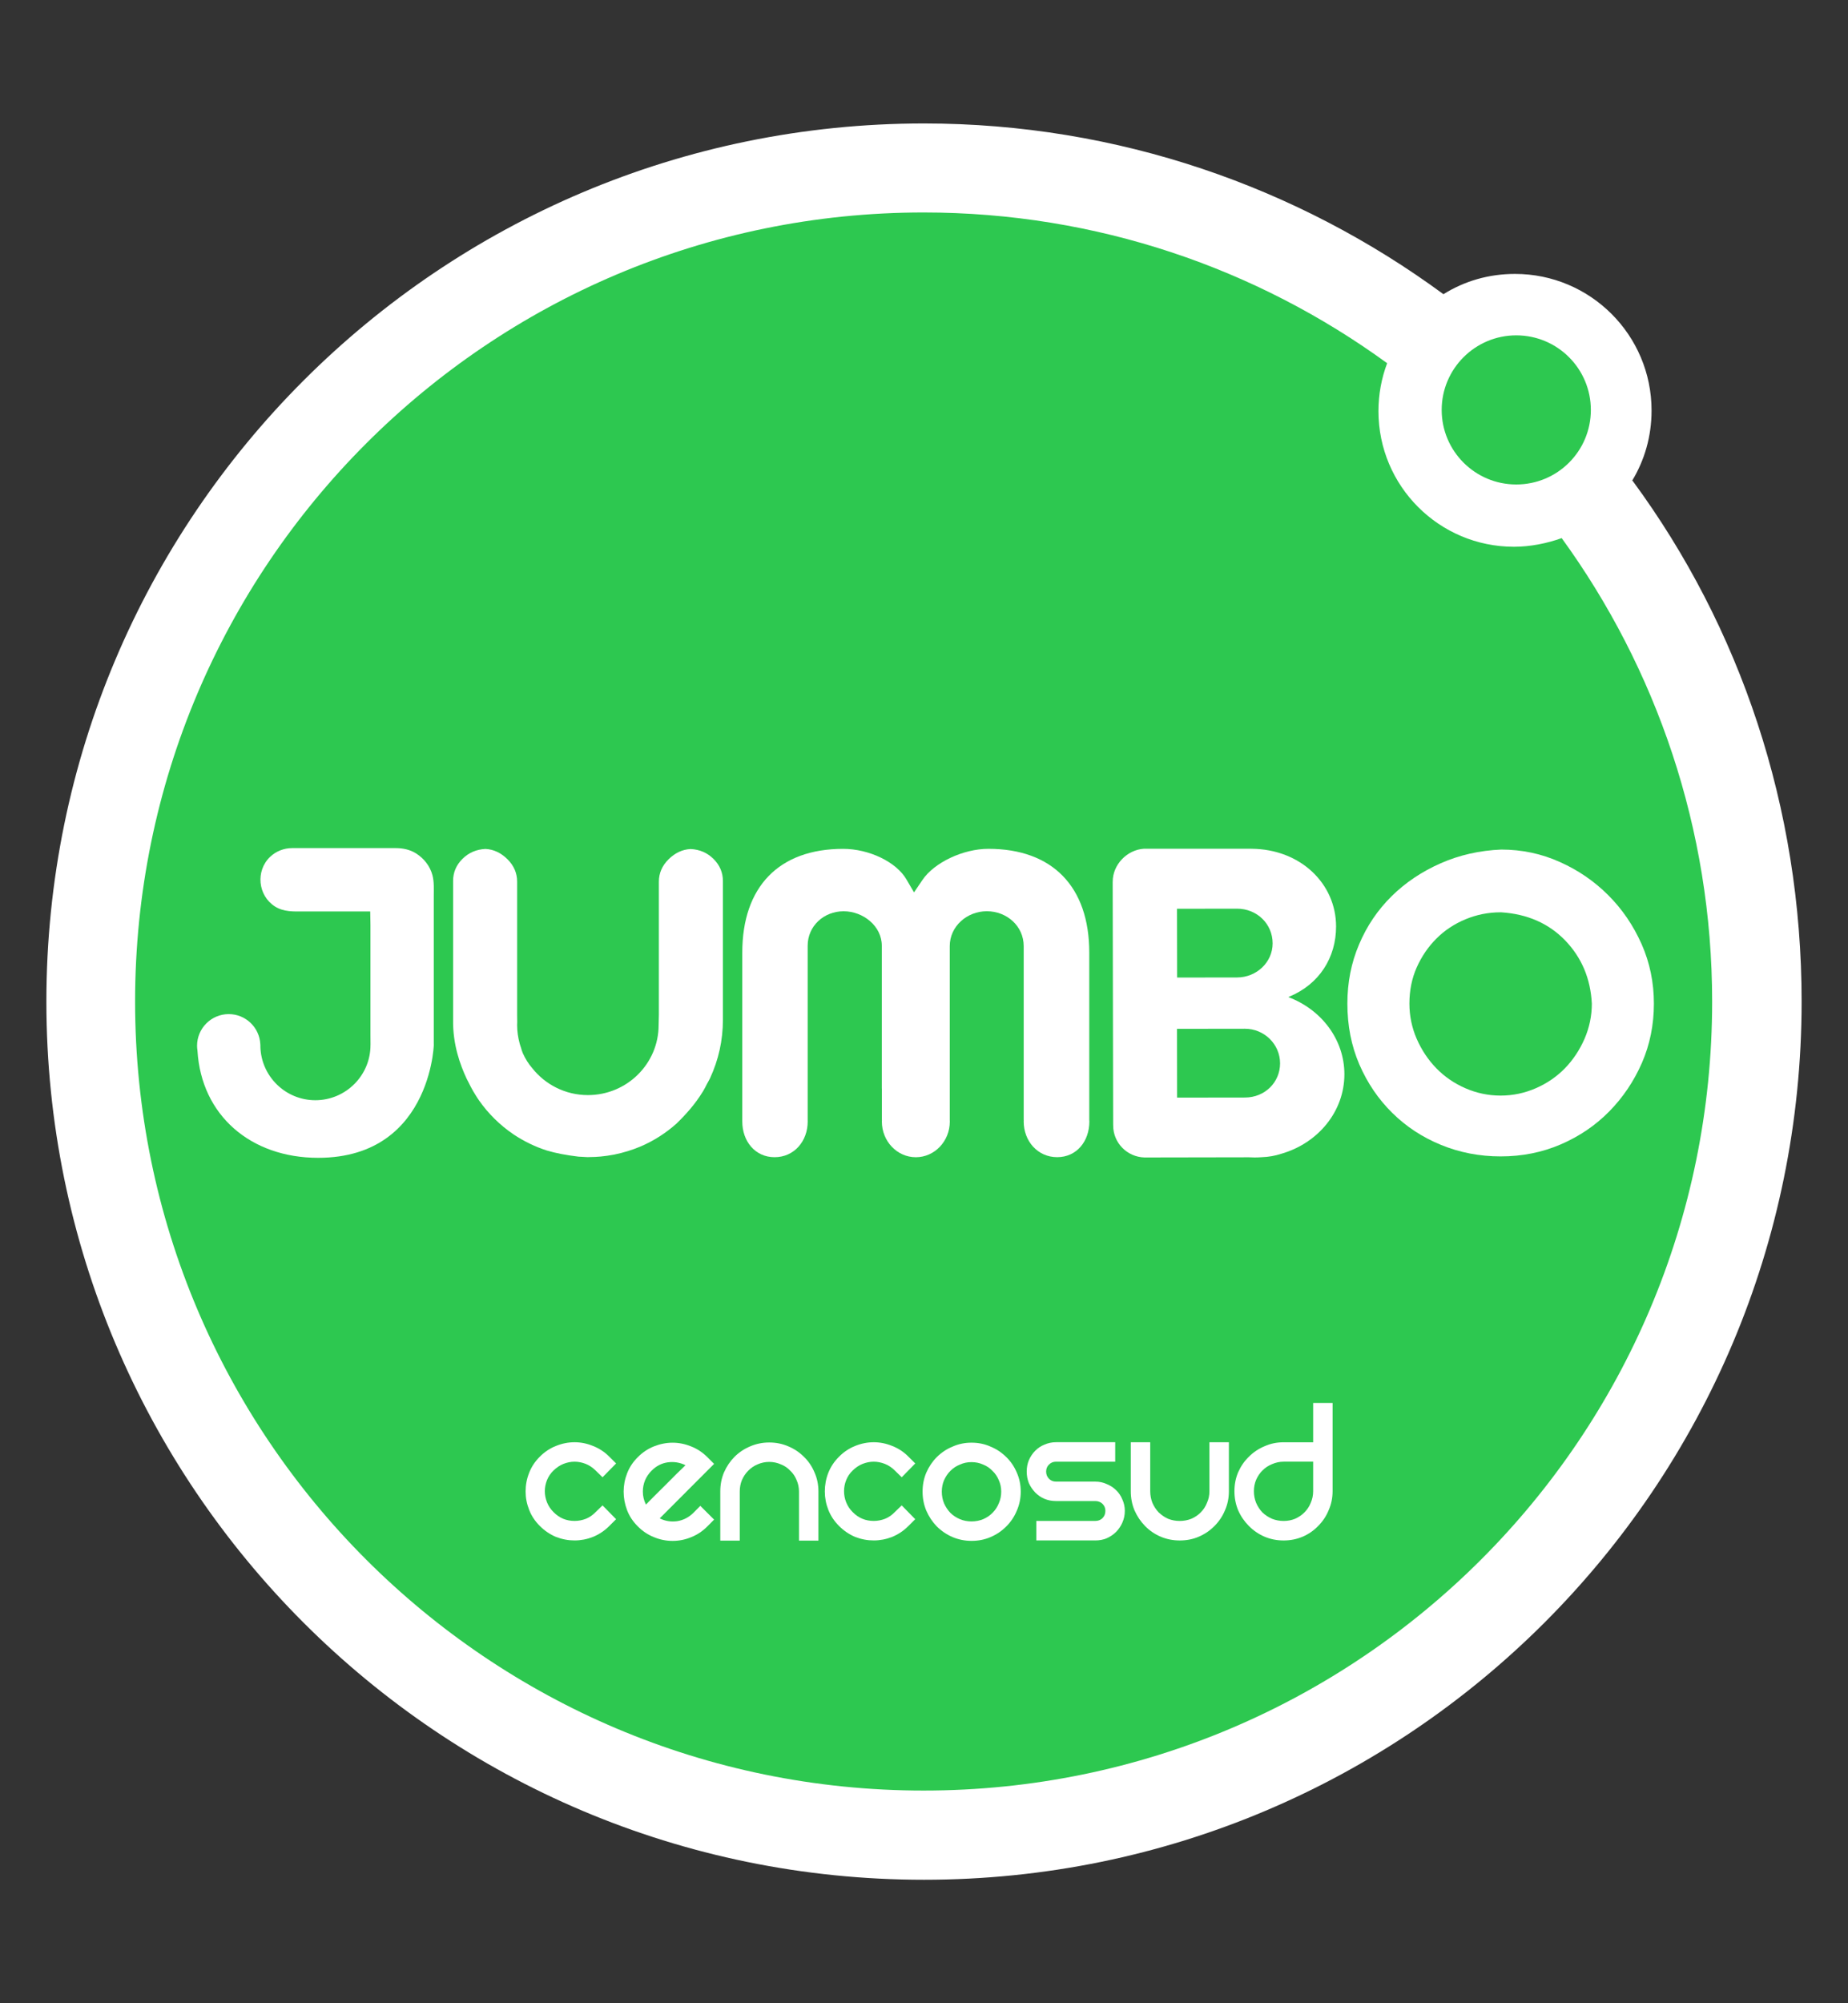
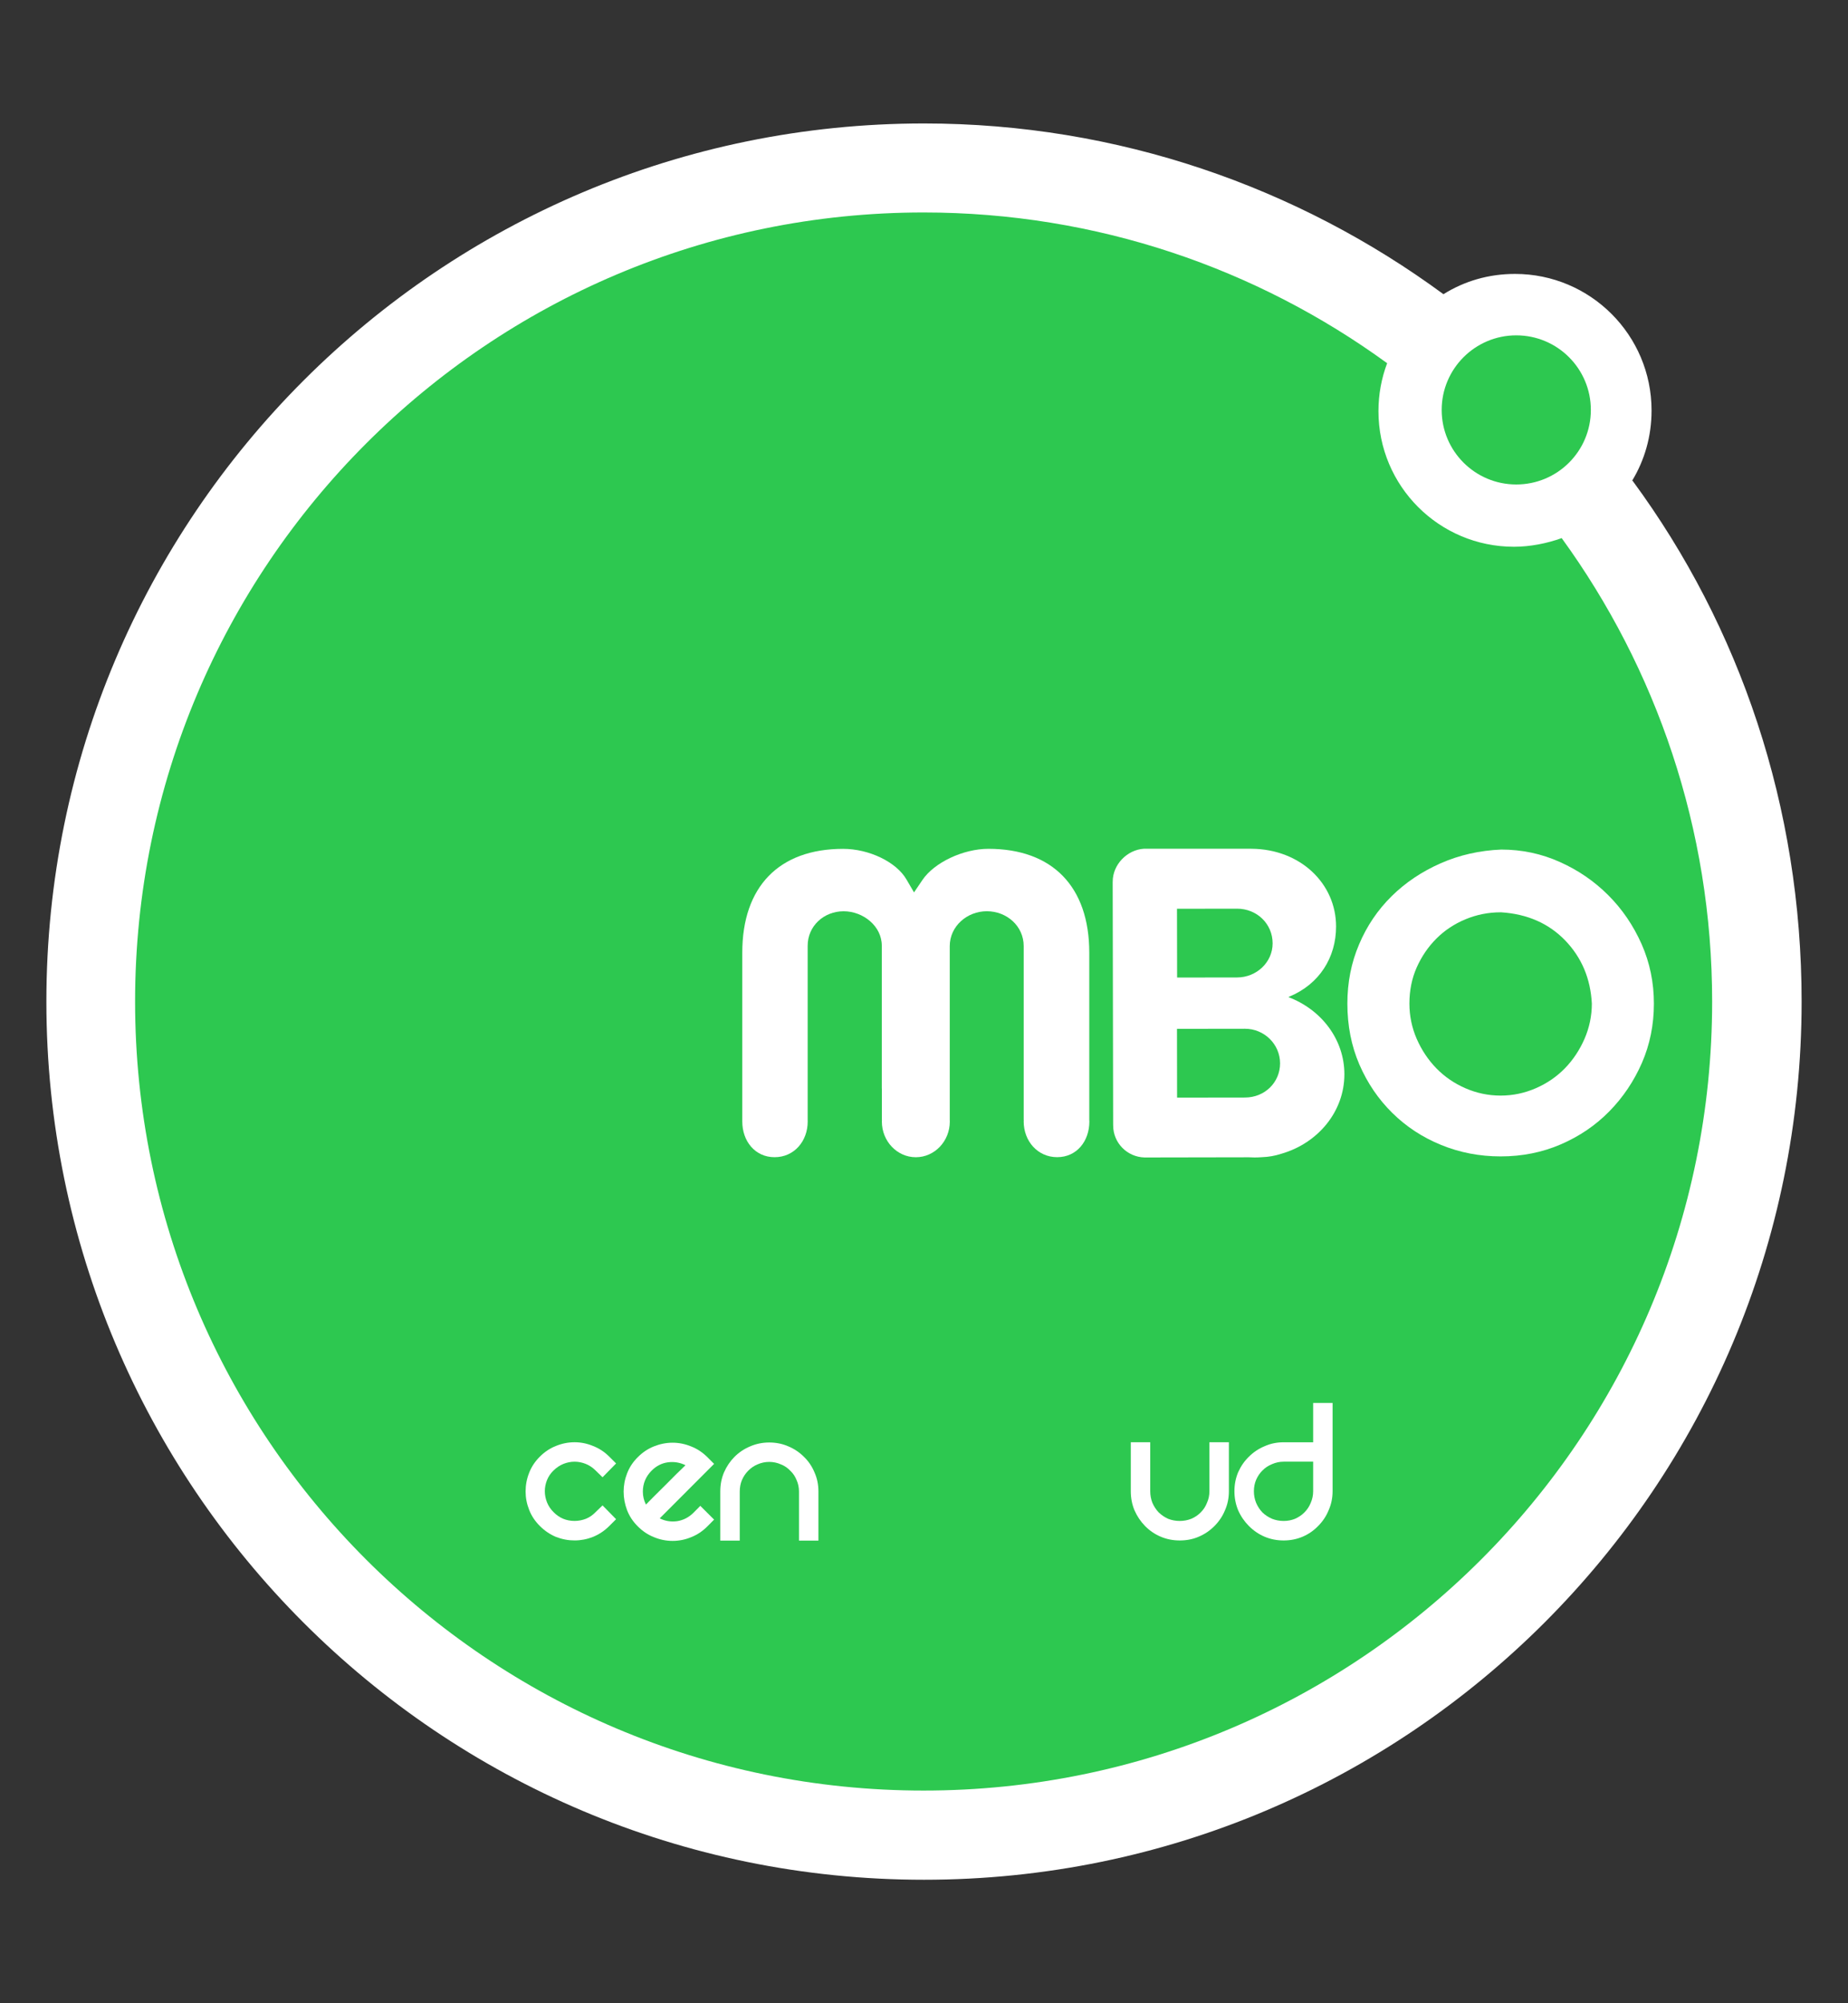
<svg xmlns="http://www.w3.org/2000/svg" version="1.1" id="Capa_1" x="0px" y="0px" viewBox="0 0 600 650" style="enable-background:new 0 0 600 650;" xml:space="preserve">
  <rect x="0" y="0" width="600" height="650" fill="#333333" stroke="none" />
  <style type="text/css">
	.st0{fill-rule:evenodd;clip-rule:evenodd;fill:#FFFFFF;}
	.st1{fill-rule:evenodd;clip-rule:evenodd;fill:#2DC850;}
	.st2{fill:#2DC850;}
	.st3{fill:#FFFFFF;}
</style>
  <g>
    <g>
      <path class="st0" d="M468.65,95.46c6.79-4.24,14.65-6.58,23.23-6.58c24.47,0,44.34,19.83,44.34,44.31    c0,8.37-2.25,16.08-6.28,22.75l0.19,0.15c34.8,47.27,54.81,105.74,54.81,168.89c0,157.39-127.57,284.95-284.94,284.95    c-157.37,0-284.94-127.56-284.94-284.95C15.06,167.61,142.64,40.06,300,40.06C363.07,40.06,421.46,60.78,468.65,95.46" />
      <path class="st1" d="M507.04,174.6c-4.69,1.7-10.21,2.81-15.49,2.81c-24.3,0-44-19.69-44-44c0-5.47,0.99-10.71,2.82-15.56    c-42.24-30.73-94.28-48.91-150.5-48.91c-141.39,0-256.01,114.65-256.01,256.04c0,141.39,114.62,256.01,256.01,256.01    c141.39,0,256.02-114.61,256.02-256.01C555.89,268.83,537.68,216.79,507.04,174.6" />
      <path class="st2" d="M468.08,133.01c0-13.35,10.85-24.2,24.21-24.2c13.39,0,24.22,10.85,24.22,24.2    c0,13.37-10.83,24.19-24.22,24.19C478.93,157.2,468.08,146.38,468.08,133.01" />
      <path class="st0" d="M175.26,472.66c1.56-1.57,3.31-2.73,5.25-3.49c2-0.81,4-1.2,6.04-1.2c2.03,0,4.03,0.4,5.96,1.2    c1.98,0.76,3.76,1.92,5.32,3.49l2.2,2.19l-4.4,4.48l-2.27-2.21c-0.95-0.94-2.01-1.66-3.2-2.13c-1.17-0.46-2.38-0.71-3.61-0.71    c-1.23,0-2.45,0.25-3.61,0.71c-1.19,0.48-2.26,1.2-3.21,2.13c-0.93,0.89-1.65,1.94-2.13,3.12c-0.47,1.19-0.71,2.38-0.71,3.61    c0,1.24,0.24,2.43,0.71,3.63c0.48,1.18,1.19,2.25,2.13,3.17c1.89,1.93,4.17,2.85,6.82,2.85c1.27,0,2.5-0.24,3.69-0.7    c1.18-0.48,2.21-1.2,3.12-2.15l2.27-2.19l4.4,4.48l-2.2,2.19c-1.56,1.57-3.33,2.74-5.32,3.56c-1.93,0.76-3.93,1.14-5.96,1.14    c-2.04,0-4.04-0.37-6.04-1.14c-1.94-0.82-3.69-2-5.25-3.56c-1.55-1.55-2.72-3.3-3.46-5.24c-0.77-1.94-1.15-3.91-1.15-5.96    c0-2.09,0.38-4.1,1.15-6.04C172.54,475.96,173.71,474.2,175.26,472.66" />
      <path class="st0" d="M227.37,488.61l4.48,4.46l-2.19,2.21c-1.52,1.52-3.24,2.69-5.18,3.46c-1.93,0.82-3.98,1.24-6.1,1.24    c-2.14,0-4.18-0.42-6.12-1.24c-1.94-0.78-3.66-1.94-5.17-3.46c-1.57-1.55-2.73-3.3-3.48-5.23c-0.76-2-1.13-4-1.13-6.05    c0-2.03,0.37-4.01,1.13-5.95c0.75-1.94,1.9-3.7,3.48-5.25c1.56-1.57,3.31-2.73,5.24-3.49c1.98-0.79,4.01-1.19,6.05-1.19    c2.02,0,4.02,0.4,5.96,1.19c1.98,0.76,3.75,1.93,5.32,3.49l2.19,2.19l-17.66,17.68c1.8,0.9,3.69,1.18,5.68,0.91    c2.03-0.33,3.81-1.25,5.32-2.77L227.37,488.61z M211.56,477.19c-1.89,1.9-2.84,4.17-2.84,6.81c0,1.46,0.33,2.87,1,4.19    c0.56-0.57,1.41-1.42,2.54-2.57c1.19-1.17,2.42-2.39,3.7-3.67c1.32-1.34,2.58-2.58,3.76-3.77c1.22-1.18,2.18-2.09,2.83-2.76    c-1.79-0.88-3.71-1.21-5.74-0.93C214.81,474.77,213.06,475.68,211.56,477.19" />
      <path class="st0" d="M233.86,483.94c0-2.24,0.4-4.28,1.2-6.18c0.86-1.95,1.99-3.62,3.4-5.04c1.47-1.48,3.18-2.61,5.12-3.42    c1.94-0.83,4-1.25,6.17-1.25c2.23,0,4.29,0.42,6.19,1.25c1.94,0.81,3.63,1.94,5.1,3.42c1.47,1.42,2.6,3.09,3.41,5.04    c0.85,1.89,1.27,3.94,1.27,6.18v15.95h-6.31v-15.95c0-1.32-0.26-2.55-0.78-3.7c-0.47-1.18-1.16-2.21-2.06-3.04    c-0.86-0.91-1.86-1.6-3.06-2.06c-1.18-0.52-2.44-0.79-3.76-0.79c-1.32,0-2.58,0.27-3.77,0.79c-1.12,0.46-2.13,1.14-3.04,2.06    c-0.84,0.83-1.54,1.86-2.05,3.04c-0.48,1.15-0.71,2.38-0.71,3.7v15.95h-6.32V483.94z" />
-       <path class="st0" d="M272.42,472.66c1.55-1.57,3.31-2.73,5.23-3.49c2-0.81,4-1.2,6.04-1.2c2.03,0,4.02,0.4,5.97,1.2    c1.98,0.76,3.75,1.92,5.3,3.49l2.2,2.19l-4.39,4.48l-2.27-2.21c-0.95-0.94-2.01-1.66-3.21-2.13c-1.17-0.46-2.39-0.71-3.61-0.71    c-1.24,0-2.45,0.25-3.62,0.71c-1.19,0.48-2.25,1.2-3.2,2.13c-0.94,0.89-1.65,1.94-2.12,3.12c-0.48,1.19-0.7,2.38-0.7,3.61    c0,1.24,0.22,2.43,0.7,3.63c0.48,1.18,1.18,2.25,2.12,3.17c1.9,1.93,4.17,2.85,6.82,2.85c1.27,0,2.5-0.24,3.69-0.7    c1.18-0.48,2.21-1.2,3.12-2.15l2.27-2.19l4.39,4.48l-2.2,2.19c-1.55,1.57-3.33,2.74-5.3,3.56c-1.95,0.76-3.94,1.14-5.97,1.14    c-2.04,0-4.04-0.37-6.04-1.14c-1.92-0.82-3.68-2-5.23-3.56c-1.56-1.55-2.71-3.3-3.48-5.24c-0.76-1.94-1.13-3.91-1.13-5.96    c0-2.09,0.37-4.1,1.13-6.04C269.7,475.96,270.85,474.2,272.42,472.66" />
-       <path class="st0" d="M299.54,484c0-2.22,0.4-4.28,1.21-6.18c0.85-1.92,1.98-3.61,3.4-5.03c1.48-1.46,3.17-2.61,5.12-3.4    c1.93-0.87,3.99-1.28,6.16-1.28c2.23,0,4.29,0.42,6.18,1.28c1.95,0.79,3.64,1.94,5.11,3.4c1.47,1.42,2.6,3.11,3.41,5.03    c0.85,1.9,1.28,3.96,1.28,6.18c0,2.18-0.43,4.24-1.28,6.18c-0.8,1.94-1.94,3.64-3.41,5.1c-1.47,1.48-3.16,2.63-5.11,3.46    c-1.89,0.82-3.95,1.23-6.18,1.23c-2.17,0-4.23-0.42-6.16-1.23c-1.95-0.84-3.64-1.99-5.12-3.46c-1.42-1.46-2.55-3.16-3.4-5.1    C299.94,488.24,299.54,486.18,299.54,484 M305.78,484c0,1.33,0.24,2.6,0.72,3.76c0.51,1.18,1.21,2.22,2.06,3.12    c0.89,0.88,1.93,1.54,3.12,2.06c1.17,0.48,2.43,0.72,3.74,0.72c1.33,0,2.58-0.24,3.78-0.72c1.18-0.52,2.19-1.18,3.04-2.06    c0.9-0.89,1.59-1.94,2.06-3.12c0.52-1.16,0.77-2.43,0.77-3.76c0-1.33-0.25-2.57-0.77-3.69c-0.47-1.16-1.16-2.21-2.06-3.04    c-0.85-0.91-1.86-1.59-3.04-2.06c-1.2-0.54-2.45-0.79-3.78-0.79c-1.31,0-2.57,0.25-3.74,0.79c-1.19,0.47-2.23,1.15-3.12,2.06    c-0.85,0.84-1.54,1.88-2.06,3.04C306.02,481.44,305.78,482.67,305.78,484" />
-       <path class="st0" d="M362.08,467.97v6.31h-19.23c-0.9,0-1.66,0.31-2.28,0.94c-0.61,0.6-0.92,1.37-0.92,2.27    c0,0.89,0.3,1.67,0.92,2.32c0.62,0.63,1.38,0.93,2.28,0.93h12.77c1.33,0,2.55,0.27,3.69,0.79c1.17,0.48,2.2,1.13,3.05,1.98    c0.89,0.85,1.58,1.86,2.06,3.06c0.52,1.14,0.78,2.36,0.78,3.67c0,1.34-0.26,2.59-0.78,3.77c-0.48,1.12-1.17,2.15-2.06,3.06    c-0.85,0.85-1.88,1.54-3.05,2.06c-1.14,0.48-2.36,0.7-3.69,0.7h-19.16v-6.33h19.16c0.94,0,1.73-0.3,2.34-0.91    c0.62-0.61,0.93-1.42,0.93-2.36c0-0.9-0.3-1.64-0.93-2.27c-0.61-0.6-1.4-0.91-2.34-0.91h-12.77c-1.33,0-2.59-0.24-3.76-0.73    c-1.14-0.49-2.14-1.19-2.98-2.04c-0.85-0.91-1.54-1.9-2.06-3.04c-0.47-1.19-0.7-2.43-0.7-3.76c0-1.33,0.23-2.56,0.7-3.69    c0.52-1.19,1.21-2.21,2.06-3.06c0.84-0.87,1.85-1.52,2.98-1.98c1.17-0.52,2.43-0.79,3.76-0.79H362.08z" />
      <path class="st0" d="M398.99,467.97v15.89c0,2.19-0.41,4.25-1.27,6.19c-0.8,1.94-1.94,3.62-3.4,5.09    c-1.47,1.49-3.17,2.65-5.11,3.48c-1.89,0.82-3.95,1.22-6.17,1.22c-2.18,0-4.25-0.4-6.18-1.22c-1.95-0.82-3.64-1.99-5.1-3.48    c-1.43-1.47-2.57-3.15-3.42-5.09c-0.81-1.94-1.2-4-1.2-6.19v-15.89h6.31v15.89c0,1.33,0.25,2.6,0.7,3.76    c0.52,1.19,1.21,2.24,2.06,3.13c0.9,0.85,1.92,1.55,3.05,2.06c1.18,0.46,2.43,0.7,3.77,0.7c1.32,0,2.57-0.24,3.75-0.7    c1.19-0.51,2.2-1.2,3.05-2.06c0.91-0.9,1.59-1.94,2.05-3.13c0.53-1.16,0.79-2.43,0.79-3.76v-15.89H398.99z" />
      <path class="st0" d="M432.66,455.21v28.65c0,2.19-0.43,4.25-1.29,6.19c-0.79,1.94-1.93,3.62-3.4,5.09    c-1.42,1.48-3.1,2.65-5.04,3.48c-1.94,0.82-3.99,1.22-6.16,1.22c-2.19,0-4.25-0.4-6.19-1.22c-1.92-0.82-3.64-2-5.1-3.48    c-1.46-1.47-2.62-3.15-3.48-5.09c-0.8-1.94-1.21-4-1.21-6.19c0-2.21,0.41-4.26,1.21-6.16c0.86-1.93,2.02-3.61,3.48-5.03    c1.46-1.47,3.18-2.61,5.1-3.41c1.94-0.87,4-1.28,6.19-1.28h9.58v-12.76H432.66z M416.78,493.51c1.32,0,2.54-0.24,3.68-0.7    c1.18-0.52,2.19-1.2,3.04-2.06c0.91-0.9,1.59-1.94,2.07-3.13c0.51-1.16,0.78-2.43,0.78-3.76v-9.58h-9.58    c-1.34,0-2.6,0.27-3.76,0.79c-1.19,0.48-2.24,1.16-3.13,2.07c-0.86,0.84-1.54,1.87-2.05,3.03c-0.48,1.13-0.72,2.37-0.72,3.69    c0,1.33,0.24,2.6,0.72,3.76c0.51,1.19,1.19,2.24,2.05,3.13c0.89,0.86,1.95,1.54,3.13,2.06    C414.18,493.27,415.44,493.51,416.78,493.51" />
      <g>
        <path class="st3" d="M487.41,275.66c6.72,0,13.07,1.35,19.03,4.03c5.98,2.67,11.21,6.26,15.74,10.8     c4.52,4.51,8.11,9.79,10.8,15.83c2.67,6.03,4,12.47,4,19.32c0,6.86-1.3,13.29-3.89,19.24c-2.61,5.96-6.15,11.21-10.59,15.73     c-4.46,4.54-9.71,8.1-15.73,10.7c-6.04,2.61-12.56,3.91-19.55,3.91c-6.86,0-13.3-1.25-19.33-3.72     c-6.03-2.46-11.31-5.91-15.84-10.38c-4.53-4.45-8.09-9.7-10.7-15.72c-2.6-6.04-3.89-12.62-3.89-19.76     c0-6.85,1.25-13.26,3.8-19.21c2.51-5.97,6.06-11.19,10.58-15.65c4.52-4.45,9.84-8,15.94-10.68     C473.87,277.42,480.42,275.95,487.41,275.66 M487.21,296.02c-3.98,0-7.78,0.76-11.42,2.27c-3.62,1.51-6.77,3.59-9.45,6.28     c-2.67,2.67-4.79,5.79-6.38,9.36c-1.58,3.57-2.36,7.47-2.36,11.71c0,3.98,0.79,7.79,2.36,11.42c1.59,3.63,3.71,6.82,6.38,9.57     c2.68,2.74,5.83,4.91,9.45,6.48c3.64,1.58,7.44,2.38,11.42,2.38c3.98,0,7.78-0.8,11.41-2.38c3.63-1.57,6.79-3.74,9.47-6.48     c2.67-2.75,4.78-5.94,6.37-9.57c1.57-3.63,2.37-7.45,2.37-11.42c-0.42-8.08-3.28-14.9-8.63-20.47     c-5.35-5.54-12.28-8.59-20.79-9.15H487.21z" />
-         <path class="st3" d="M213.84,332.6c0,12.56-10.29,22.73-22.96,22.73c-7.36,0-13.9-3.45-18.1-8.77c-1.19-1.38-2.17-2.91-3.04-4.84     c-0.25-0.56-0.42-1.2-0.61-1.83l-0.26-0.79l-0.15-0.53c-0.52-1.9-0.82-3.9-0.82-5.98c0-0.33,0.03-0.66,0.03-0.98     c-0.01-0.81-0.03-1.63-0.03-2.4v-43.15c0-2.77-1.06-5.2-3.15-7.27c-2.11-2.08-4.49-3.2-7.14-3.33c-2.93,0.14-5.43,1.21-7.46,3.22     c-2.03,2.02-3.04,4.41-3.04,7.16v45.03c-0.13,8.07,2.31,14.68,4.43,19.21l0.49,0.94c0.5,1.01,1.01,2.01,1.57,2.99     c0.28,0.5,0.59,0.99,0.91,1.49c0.33,0.56,0.7,1.08,1.06,1.62c3,4.26,6.74,7.95,11.05,10.88l0.55,0.37     c3.18,2.07,6.62,3.73,10.3,4.92c2.91,0.88,6.29,1.52,10.33,2.01c0.52,0.04,1.03,0.07,1.55,0.08c0.49,0.02,0.99,0.08,1.5,0.08     l0.54-0.02c1.25-0.01,2.49-0.06,3.71-0.18c1.39-0.15,2.75-0.32,4.05-0.58l0.2-0.03c3.08-0.62,5.92-1.52,8.47-2.58     c4.37-1.84,8.36-4.41,11.84-7.51c3.25-3.16,6.12-6.44,8.47-10.27l0.14-0.21c0.45-0.74,0.85-1.56,1.26-2.36     c0.32-0.61,0.69-1.17,0.98-1.81c2.8-6.03,4.2-12.37,4.2-19.01v-45.03c0-2.76-1.02-5.14-3.04-7.16c-2.03-2.01-4.52-3.09-7.46-3.22     c-2.66,0.14-5.04,1.25-7.14,3.33c-2.1,2.07-3.15,4.5-3.15,7.27v43.15" />
        <path class="st3" d="M353.66,363.36v-54.25c0-21.41-11.95-33.69-32.75-33.69c-8.19,0-17.61,4.44-21.44,10.14l-2.71,4l-2.45-4.19     c-3.26-5.67-12.13-9.94-20.58-9.94c-20.8,0-32.73,12.27-32.73,33.69v54.78c0,6.39,4.16,11.58,10.49,11.58     c6.35,0,10.75-5.19,10.75-11.58l-0.01-0.5v-56.54c0-6.39,5.25-11.18,11.67-11.18c6.33,0,12.4,4.79,12.4,11.18v46.33l0.02-0.01     v10.22h0.03l-0.03,0.51c0,6.39,4.95,11.58,11.03,11.58c6.08,0,11.03-5.19,11.03-11.58l-0.02-0.53v-10.08v-23.33V307     c0-6.47,5.63-11.33,12.04-11.33c6.44,0,11.97,4.77,11.97,11.33v56.38h0.02l-0.02,0.51c0,6.39,4.55,11.58,10.87,11.58     c6.35,0,10.45-5.19,10.45-11.58L353.66,363.36z" />
        <path class="st3" d="M382.14,333.83l22.04-0.03c6.29-0.01,11.41,5.02,11.43,11.21c0,6.22-4.99,11.1-11.39,11.11l-22.05,0.03     L382.14,333.83z M401.6,294.84c6.49-0.01,11.58,4.92,11.59,11.24c0.02,6.1-5.18,11.07-11.54,11.08l-19.47,0.03l-0.04-22.32     L401.6,294.84z M436.49,348.57c0-11.33-7.52-21.02-18.18-25.03l0.3-0.16c9.79-4.06,15.18-12.72,15.18-22.76     c0-13.86-11.52-25.12-27.5-25.22l-0.01-0.01h-34.85c-5.48,0.33-10.17,5.14-10.16,10.67l-0.01,0.2l0.15,78.48l0.01,0.48     c0.01,5.63,4.54,10.2,10.19,10.35l33.87-0.06c0.62,0.04,1.25,0.06,1.89,0.06c0.78,0,1.54-0.04,2.3-0.09     c2.22-0.07,4.34-0.46,6.33-1.11C427.87,370.97,436.49,360.71,436.49,348.57" />
-         <path class="st3" d="M140.83,339.12v-2.01v-9.89v-26.64v-9.84c0-2.23,0.15-4.57-0.42-6.74c-0.78-2.95-2.72-5.43-5.28-7.06     c-2.02-1.29-4.33-1.75-6.69-1.75h-6.91h-24.5h-2.19c-2.64,0-5.22,1-7.14,2.83c-4.77,4.53-3.99,12.57,1.56,16.1     c2.87,1.82,6.09,1.63,9.32,1.63h12.71h8.91l0.08,4.35v25.24v10.39c0,1.06,0.02,2.15,0.02,3.23l-0.01,0l0,0.16     c0,9.86-8.04,17.87-17.91,17.87c-9.68,0-17.56-7.72-17.84-17.33l0.01-0.32l-0.03-0.46l0-0.06h0c-0.27-5.44-4.75-9.77-10.26-9.77     c-5.67,0-10.28,4.61-10.28,10.28c0,0.53,0.05,1.04,0.13,1.55c1.25,21.02,17.29,34.8,39.18,34.8     C141.67,375.68,140.94,334.88,140.83,339.12" />
      </g>
    </g>
  </g>
</svg>